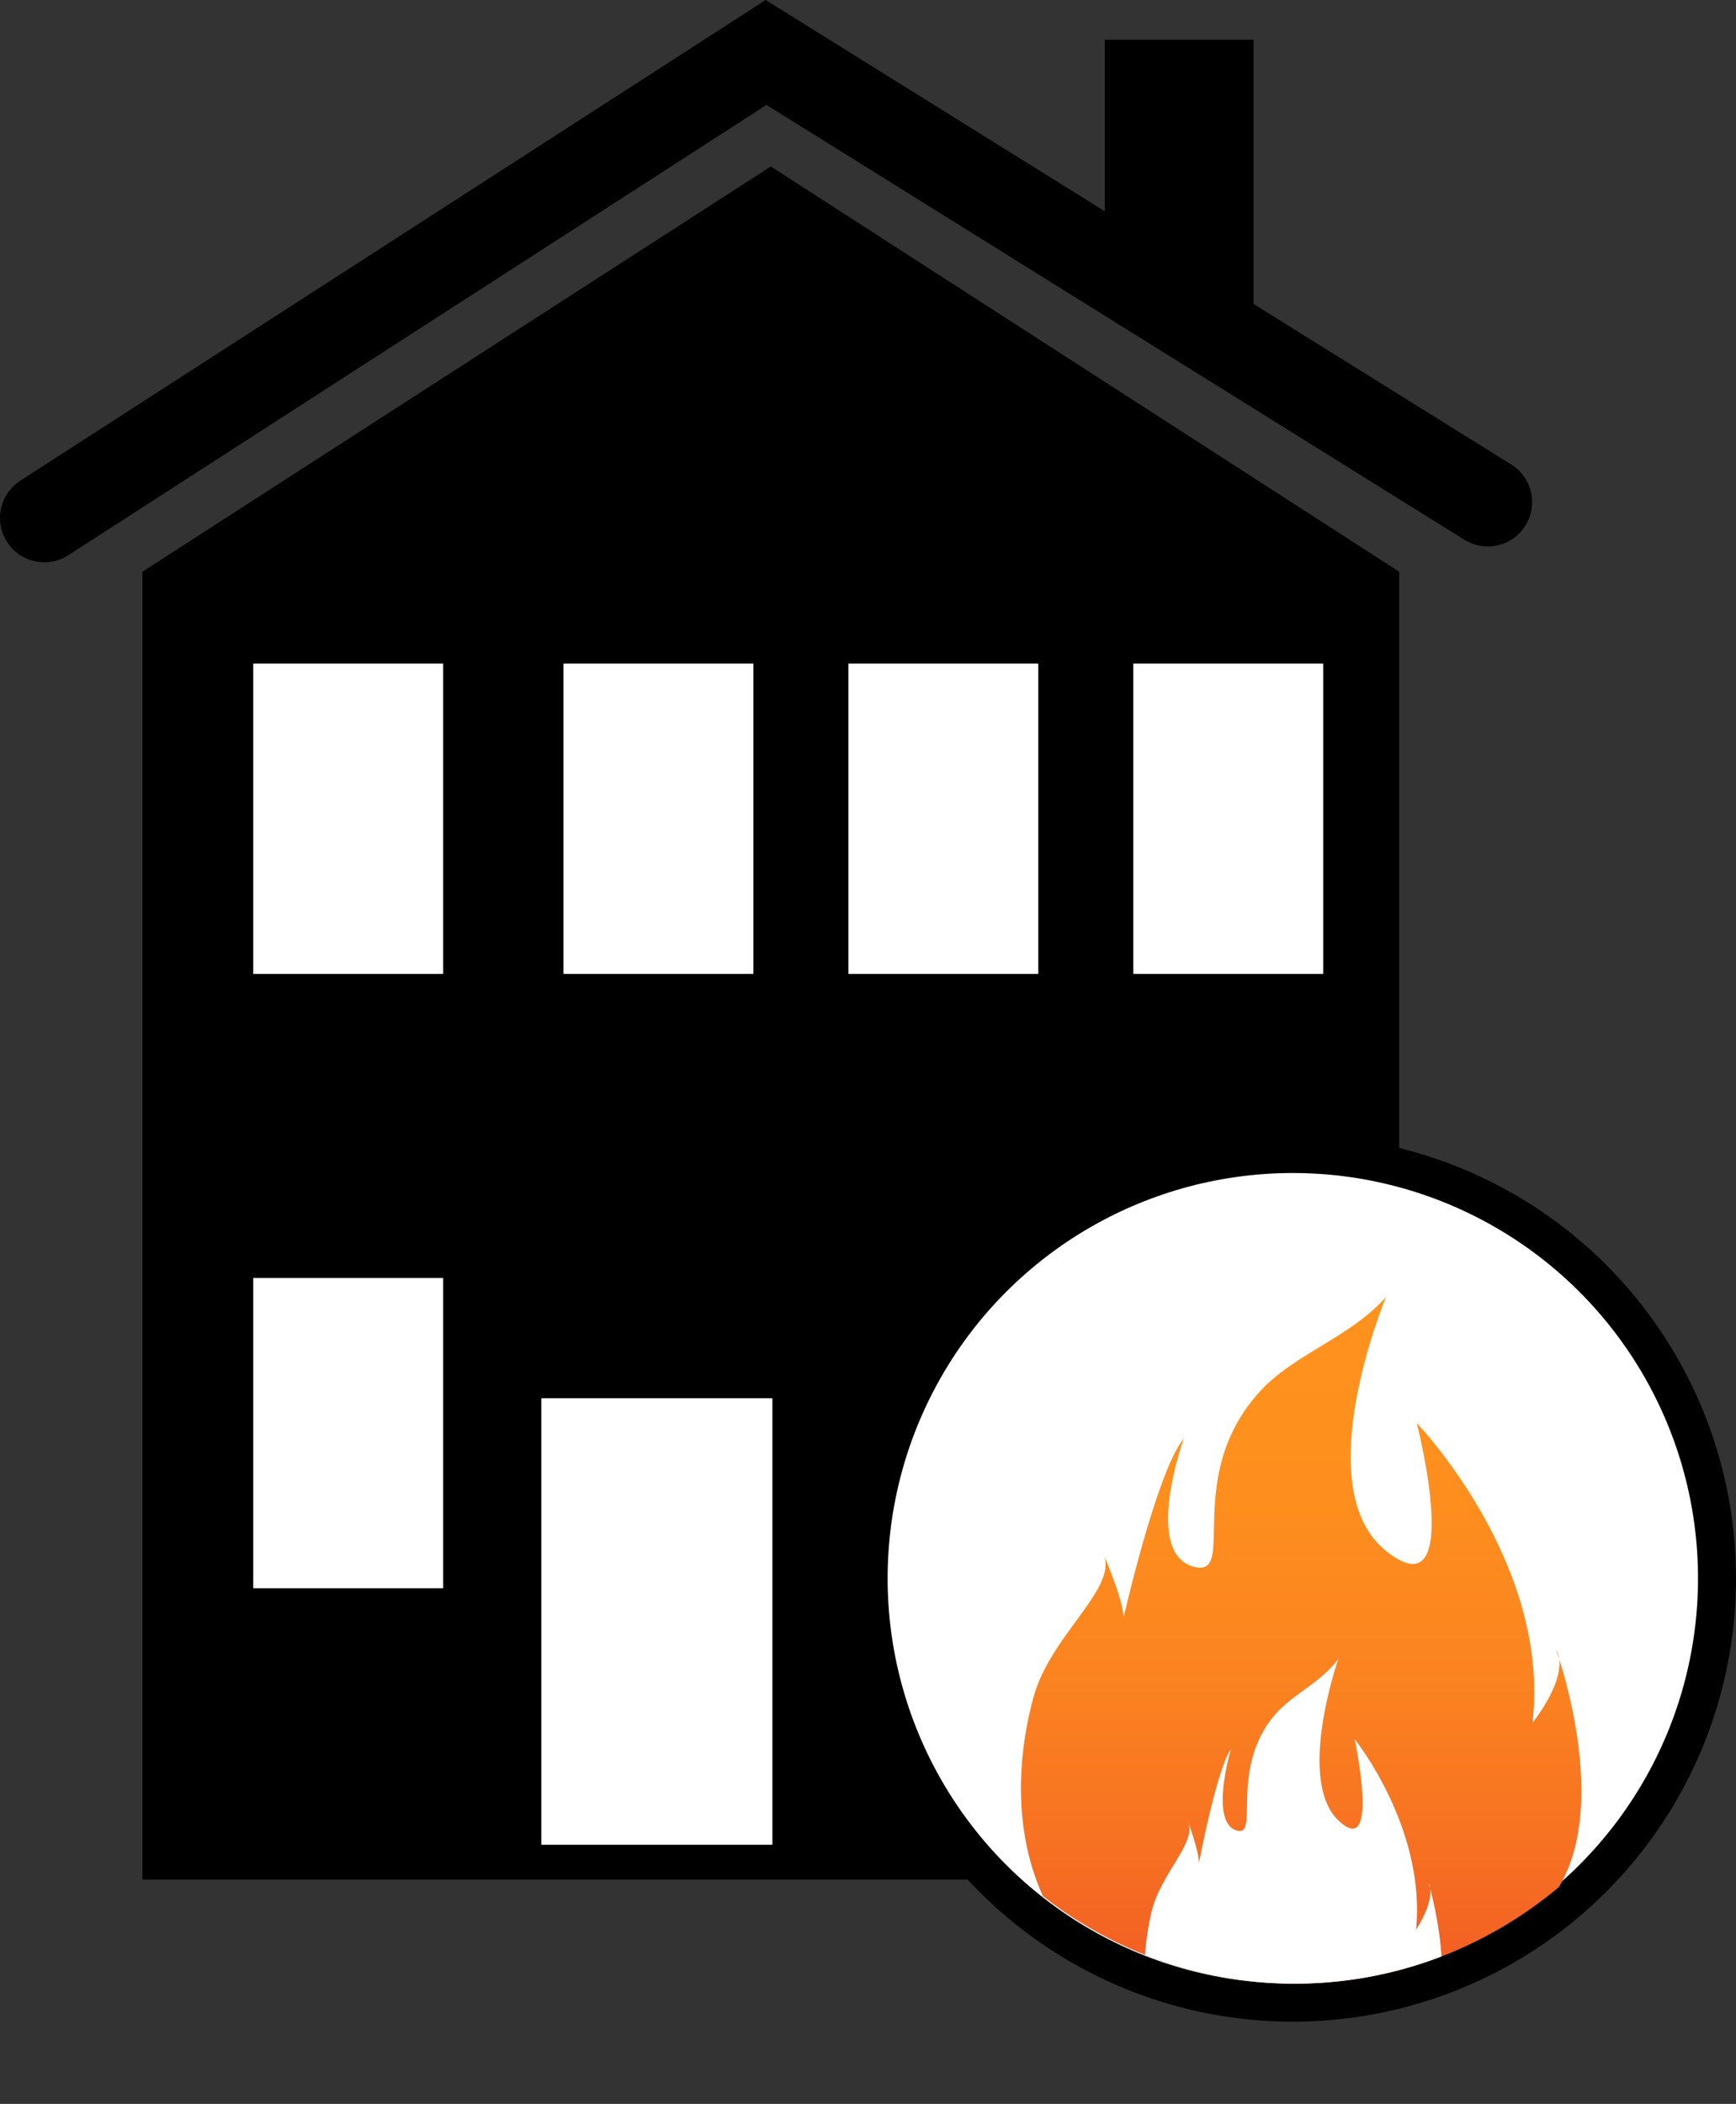
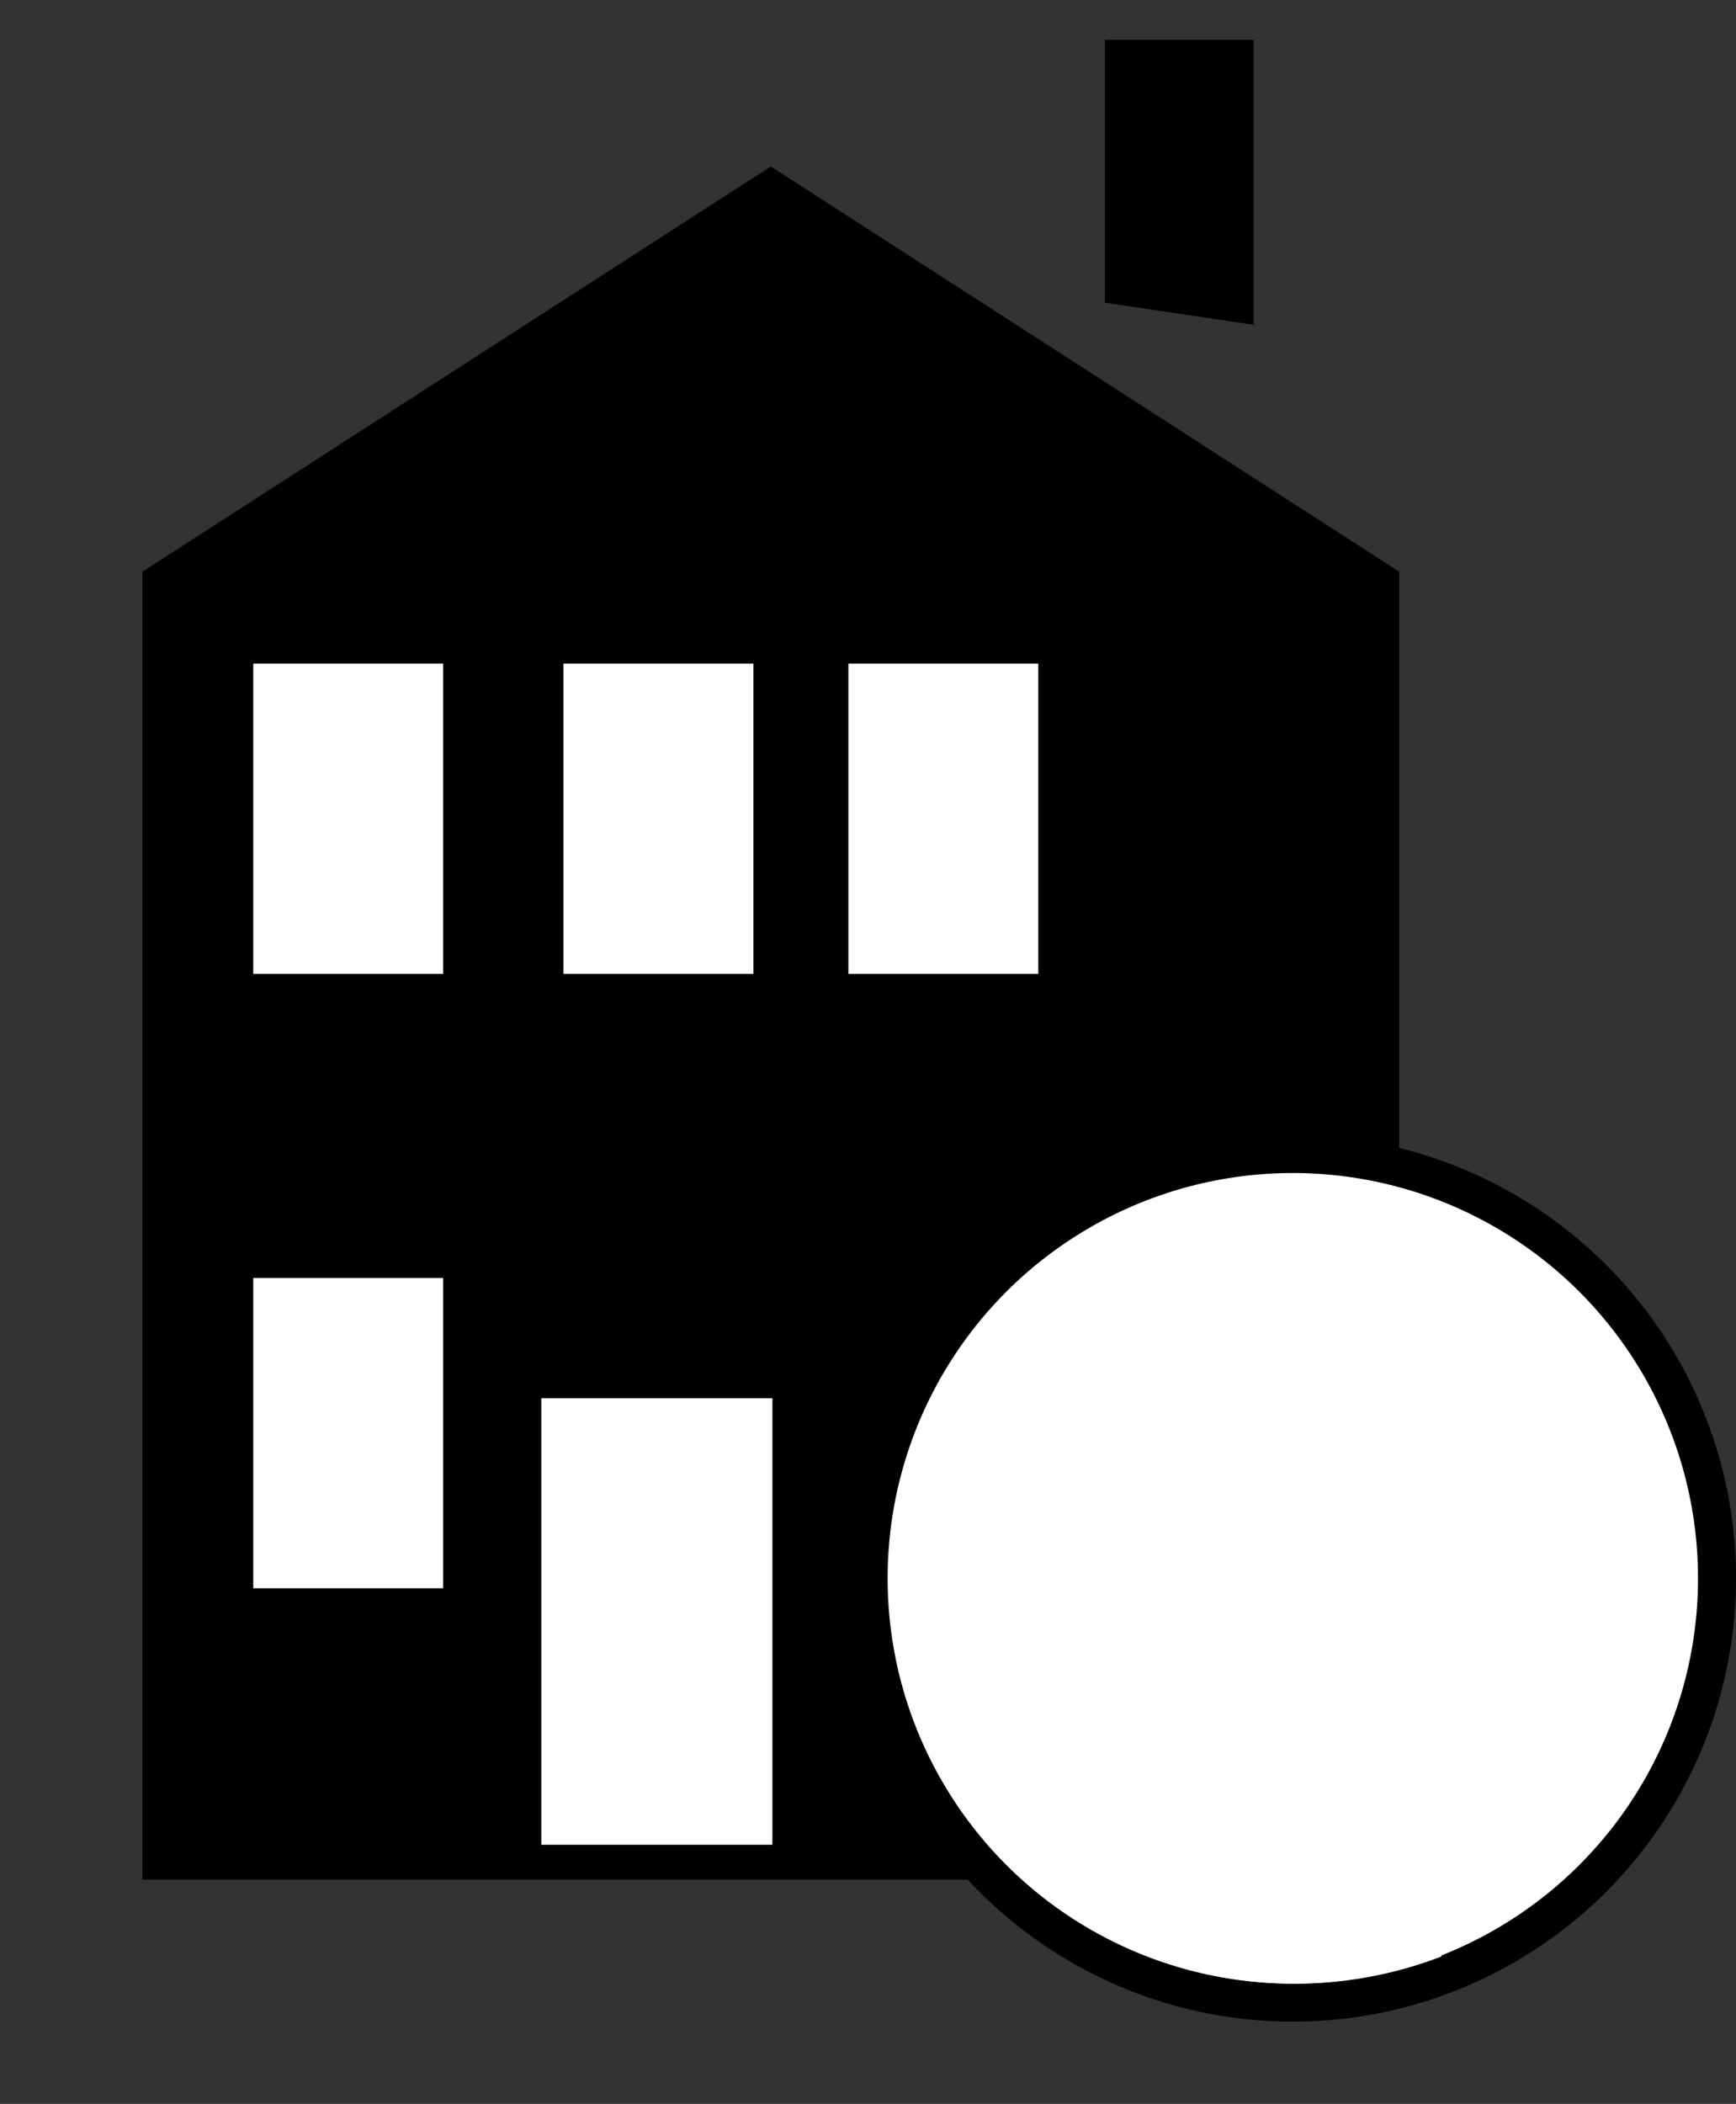
<svg xmlns="http://www.w3.org/2000/svg" id="Слой_1" data-name="Слой 1" viewBox="0 0 548.4 664.41">
  <rect x="0" y="0" width="548.4" height="664.41" fill="#333333" stroke="none" />
  <defs>
    <style>.cls-1,.cls-2{fill:none;}.cls-2,.cls-4{stroke:#000;stroke-miterlimit:10;}.cls-2{stroke-linecap:round;stroke-width:28px;}.cls-3,.cls-4{fill:#fff;}.cls-4{stroke-width:12px;}.cls-5{clip-path:url(#clip-path);}.cls-6{fill:url(#Безымянный_градиент_7);}</style>
    <clipPath id="clip-path" transform="translate(-716 -281.43)">
      <ellipse class="cls-1" cx="1125.18" cy="773.87" rx="131.09" ry="134" />
    </clipPath>
    <linearGradient id="Безымянный_градиент_7" x1="1127.04" y1="912.14" x2="1127.04" y2="690.98" gradientUnits="userSpaceOnUse">
      <stop offset="0" stop-color="#f15a24" />
      <stop offset="0.22" stop-color="#f77122" />
      <stop offset="0.47" stop-color="#fb8420" />
      <stop offset="0.73" stop-color="#fe8f1e" />
      <stop offset="1" stop-color="#ff931e" />
    </linearGradient>
  </defs>
  <polygon points="442 593.57 45 593.57 45 180.54 243.5 52.57 442 180.54 442 593.57" />
-   <polyline class="cls-2" points="14 163.57 242 16.57 470 158.57" />
  <rect class="cls-3" x="171" y="441.57" width="73" height="141" />
  <polygon points="396 102.57 349 95.57 349 12.57 396 12.57 396 102.57" />
  <rect class="cls-3" x="80" y="403.57" width="60" height="98" />
  <rect class="cls-3" x="358" y="403.57" width="60" height="98" />
  <rect class="cls-3" x="80" y="209.57" width="60" height="98" />
  <rect class="cls-3" x="178" y="209.57" width="60" height="98" />
  <rect class="cls-3" x="268" y="209.57" width="60" height="98" />
-   <rect class="cls-3" x="358" y="209.57" width="60" height="98" />
  <circle class="cls-4" cx="408.4" cy="498.44" r="134" />
  <g class="cls-5">
-     <path class="cls-6" d="M1129.78,912.14c-36.64,0-65.13-6.83-77-19.46-16.41-22.14-16.86-51-10.36-75.08,5.52-20.4,27.76-35.15,21.84-46.07,0,0,6.66,15,6.66,20.82,0,0,10.54-46.42,19.06-56.66,0,0-13.28,36.76,3.51,40.62,13.38,3.07-3.89-28.45,20.36-55.29,10.73-11.95,28.49-17.07,40-30,0,0-25.16,60.07,0,80.21s9.72-40.36,9.72-40.36,42.46,44.11,36.54,94.62c0,0,12.21-15,7.4-23.21,0,0,20.36,55.63-3.7,81.23C1185.29,904.29,1166.42,912.14,1129.78,912.14Z" transform="translate(-716 -281.43)" />
    <path class="cls-3" d="M1126,945.84c-19.45,0-34.59-4.34-40.88-12.37-8.71-14.07-8.95-32.41-5.5-47.71,2.93-13,14.74-22.34,11.6-29.28,0,0,3.53,9.54,3.53,13.23,0,0,5.6-29.5,10.12-36,0,0-7,23.36,1.87,25.81,7.11,2-2.06-18.07,10.81-35.13,5.7-7.59,15.13-10.85,21.23-19.09,0,0-13.37,38.17,0,51s5.16-25.65,5.16-25.65,22.55,28,19.4,60.14c0,0,6.49-9.55,3.93-14.75,0,0,10.81,35.35-2,51.62C1155.47,940.85,1145.45,945.84,1126,945.84Z" transform="translate(-716 -281.43)" />
  </g>
</svg>